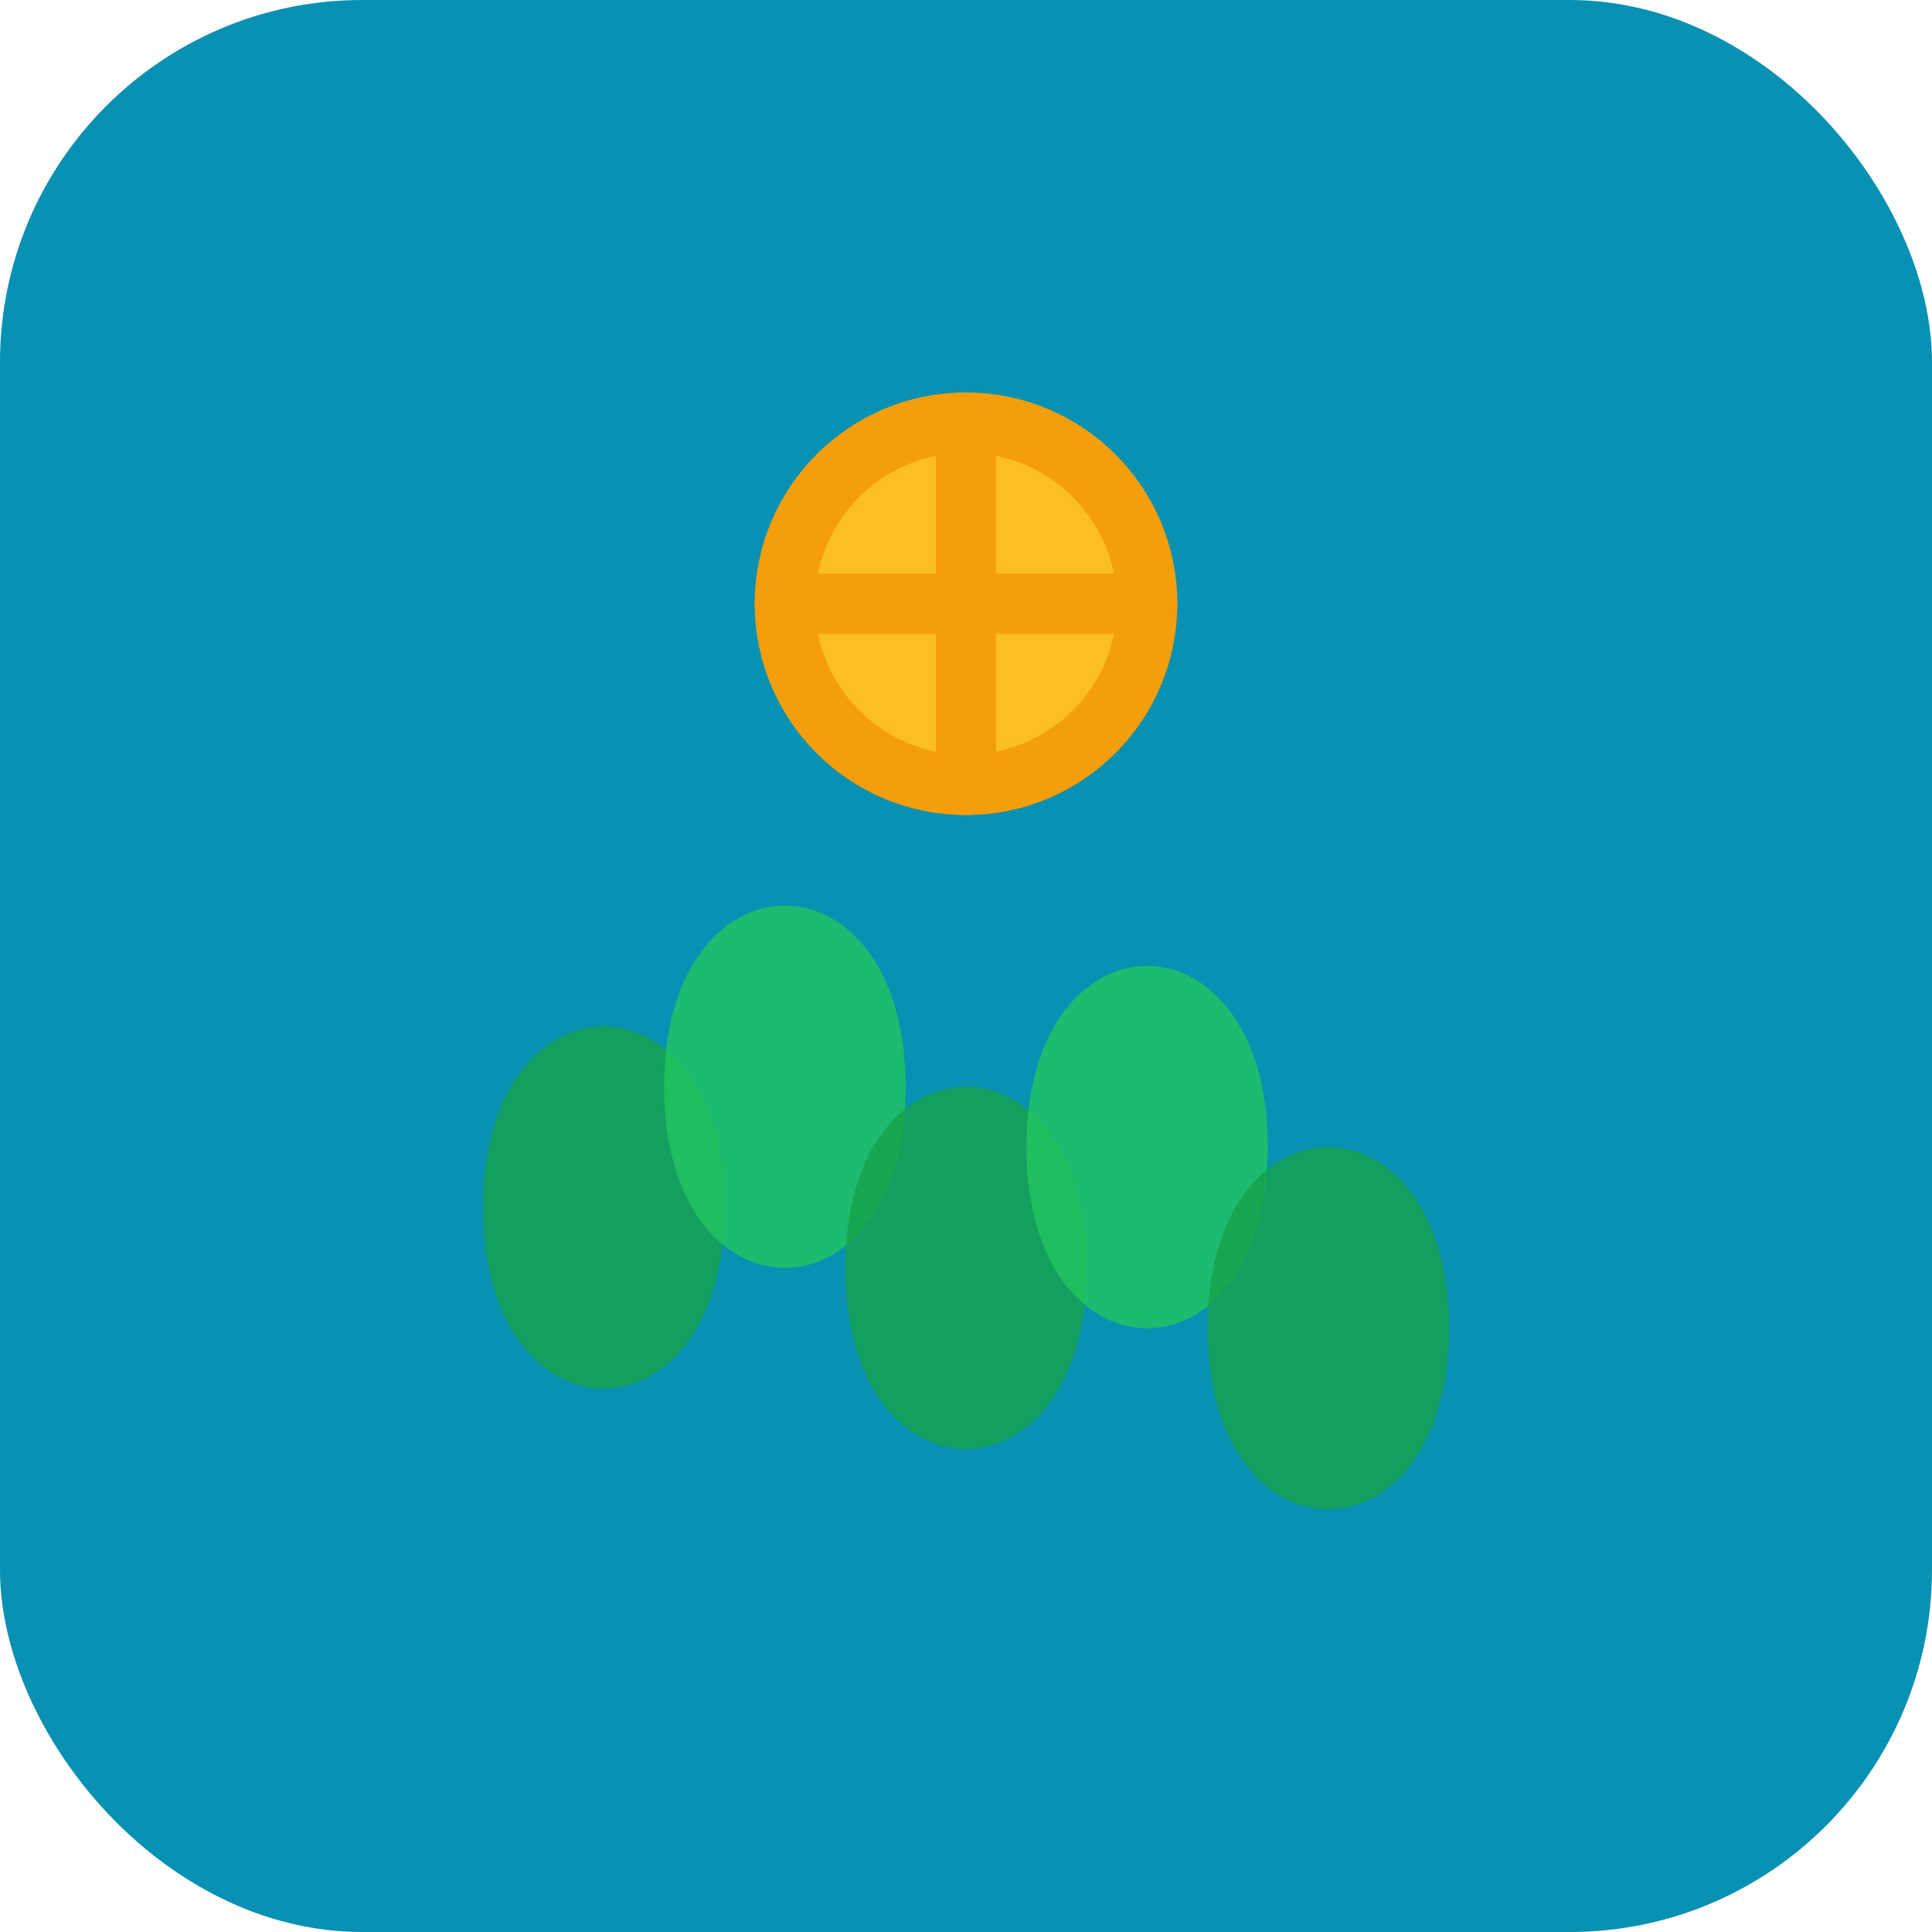
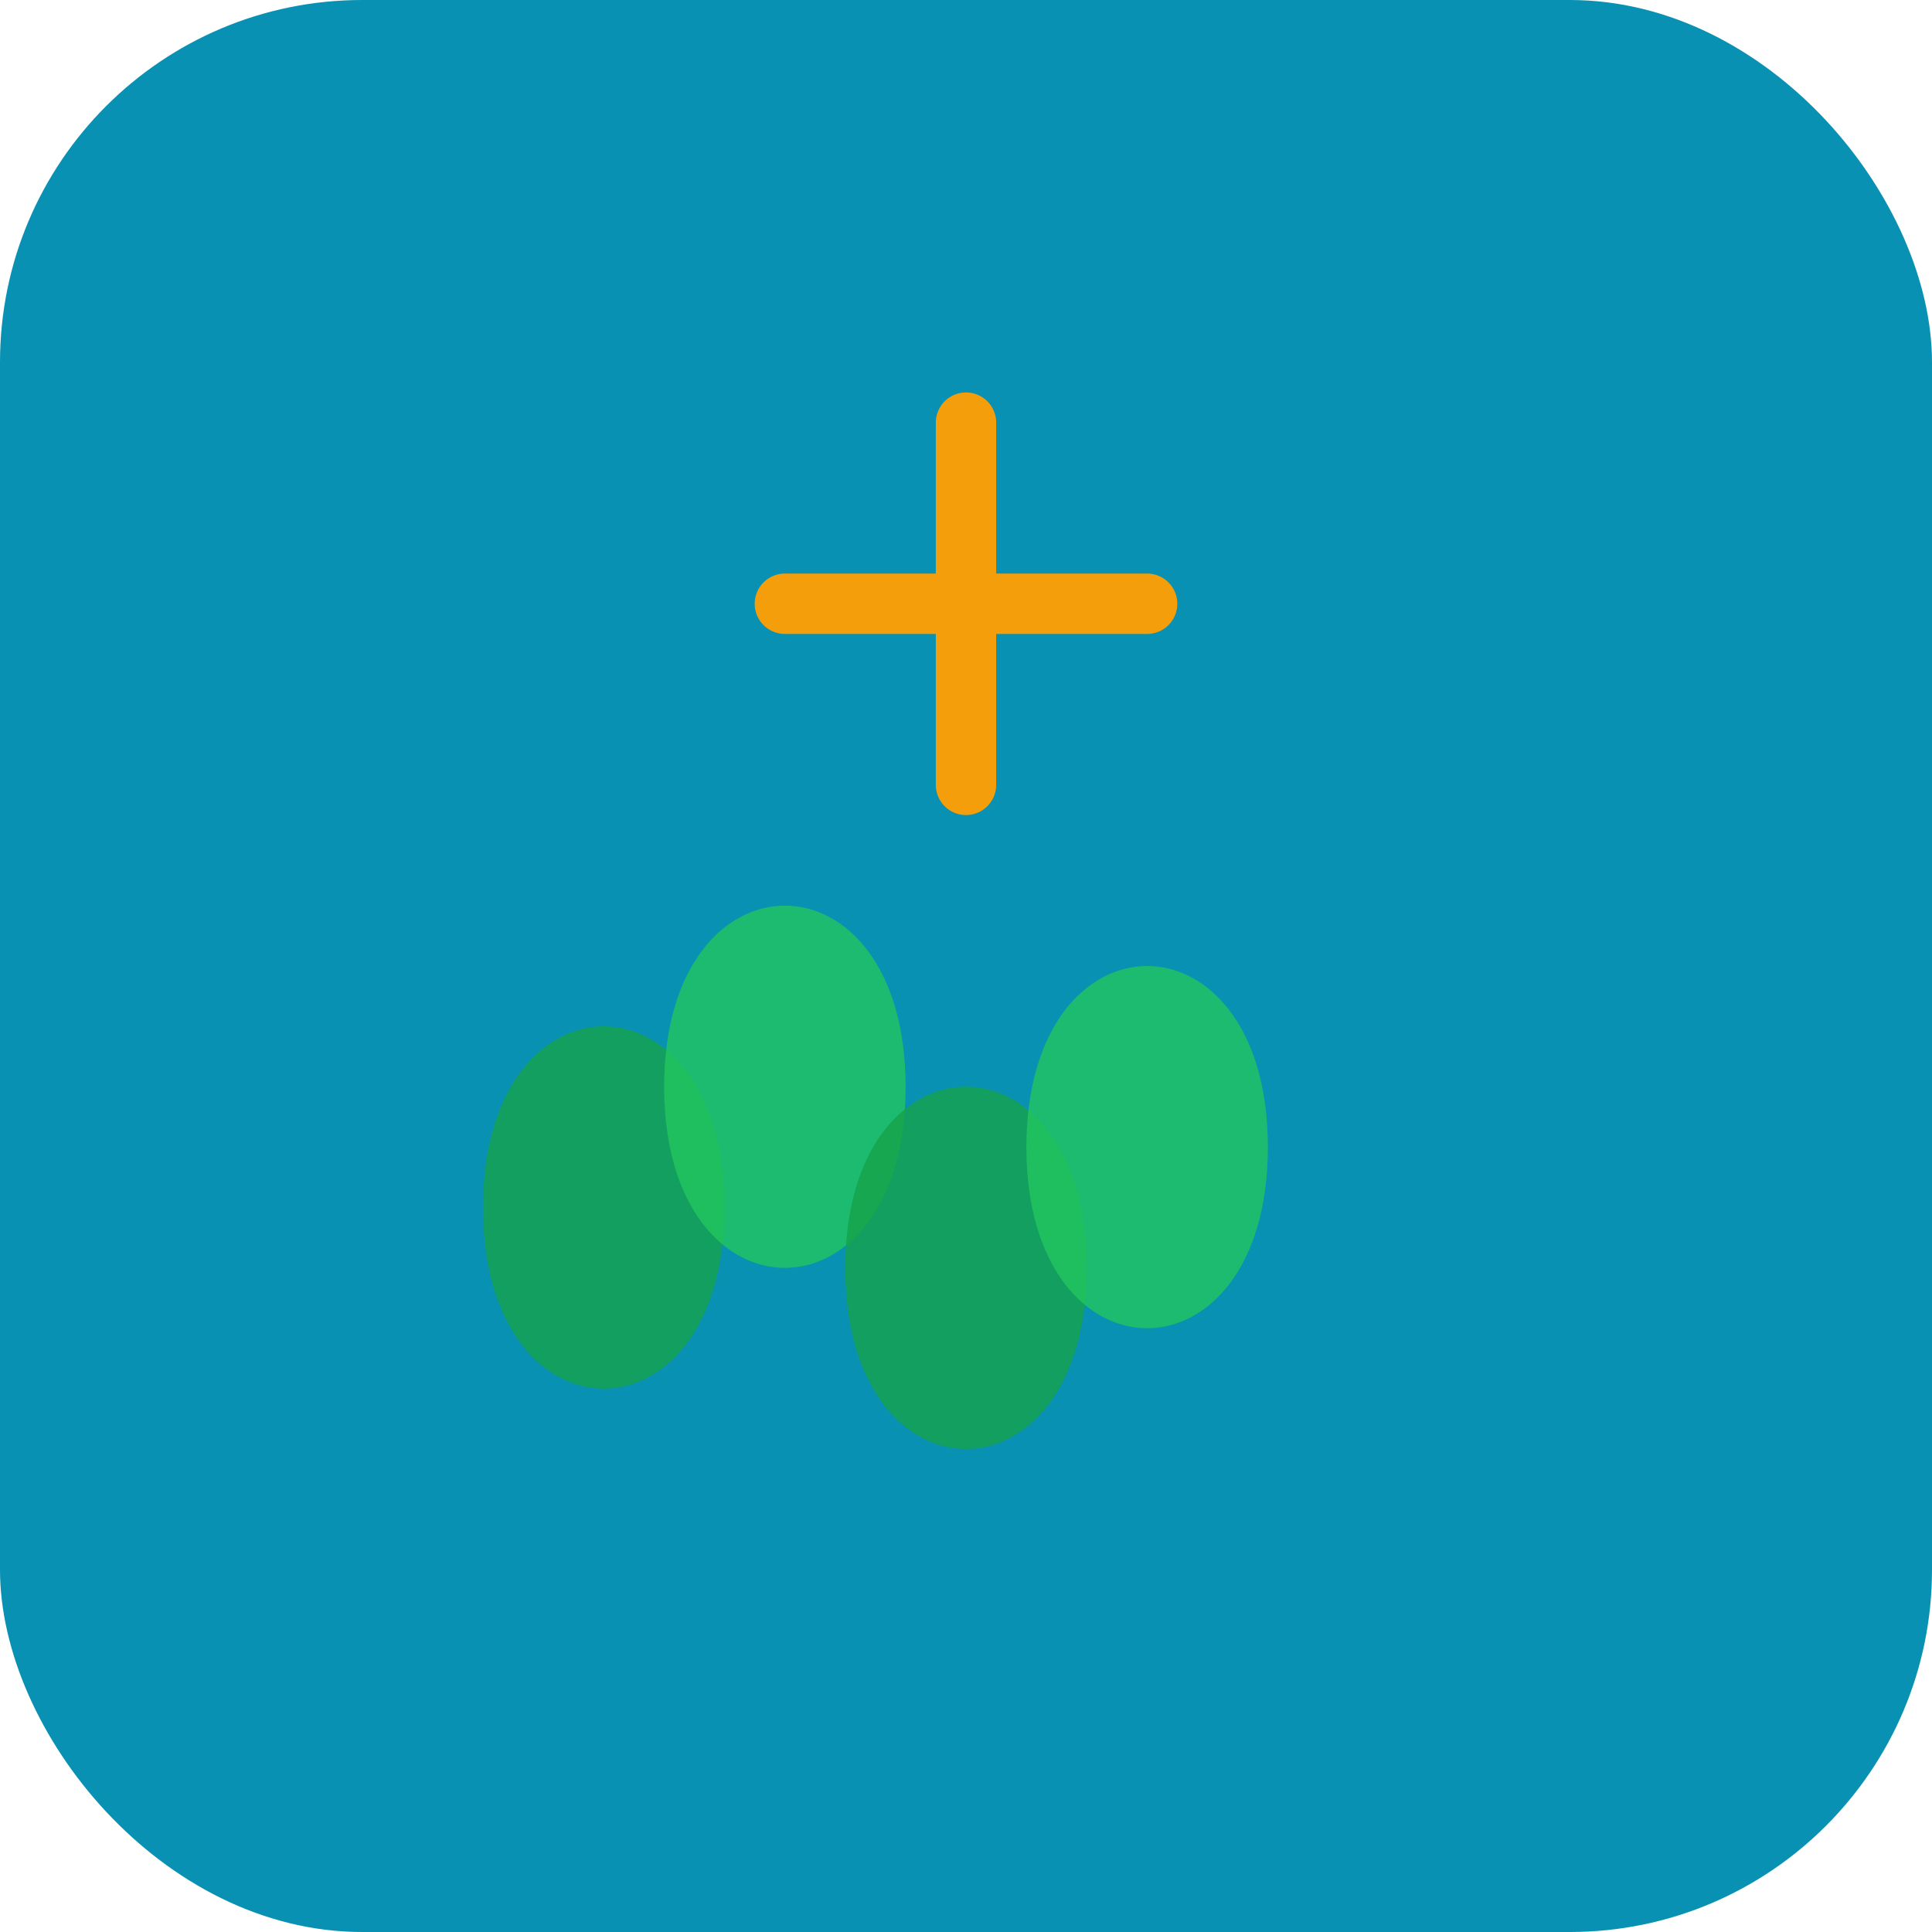
<svg xmlns="http://www.w3.org/2000/svg" width="32" height="32" viewBox="0 0 32 32" fill="none">
  <rect width="32" height="32" rx="6" fill="#0891b2" />
  <path d="M8 20c0-2 1-3 2-3s2 1 2 3c0 2-1 3-2 3s-2-1-2-3z" fill="#16a34a" opacity="0.8" />
  <path d="M11 18c0-2 1-3 2-3s2 1 2 3c0 2-1 3-2 3s-2-1-2-3z" fill="#22c55e" opacity="0.8" />
  <path d="M14 21c0-2 1-3 2-3s2 1 2 3c0 2-1 3-2 3s-2-1-2-3z" fill="#16a34a" opacity="0.8" />
  <path d="M17 19c0-2 1-3 2-3s2 1 2 3c0 2-1 3-2 3s-2-1-2-3z" fill="#22c55e" opacity="0.8" />
-   <path d="M20 22c0-2 1-3 2-3s2 1 2 3c0 2-1 3-2 3s-2-1-2-3z" fill="#16a34a" opacity="0.8" />
-   <circle cx="16" cy="10" r="3" fill="#fbbf24" stroke="#f59e0b" stroke-width="1" />
  <path d="M16 10L16 7M16 10L19 10M16 10L16 13M16 10L13 10" stroke="#f59e0b" stroke-width="1" stroke-linecap="round" />
</svg>